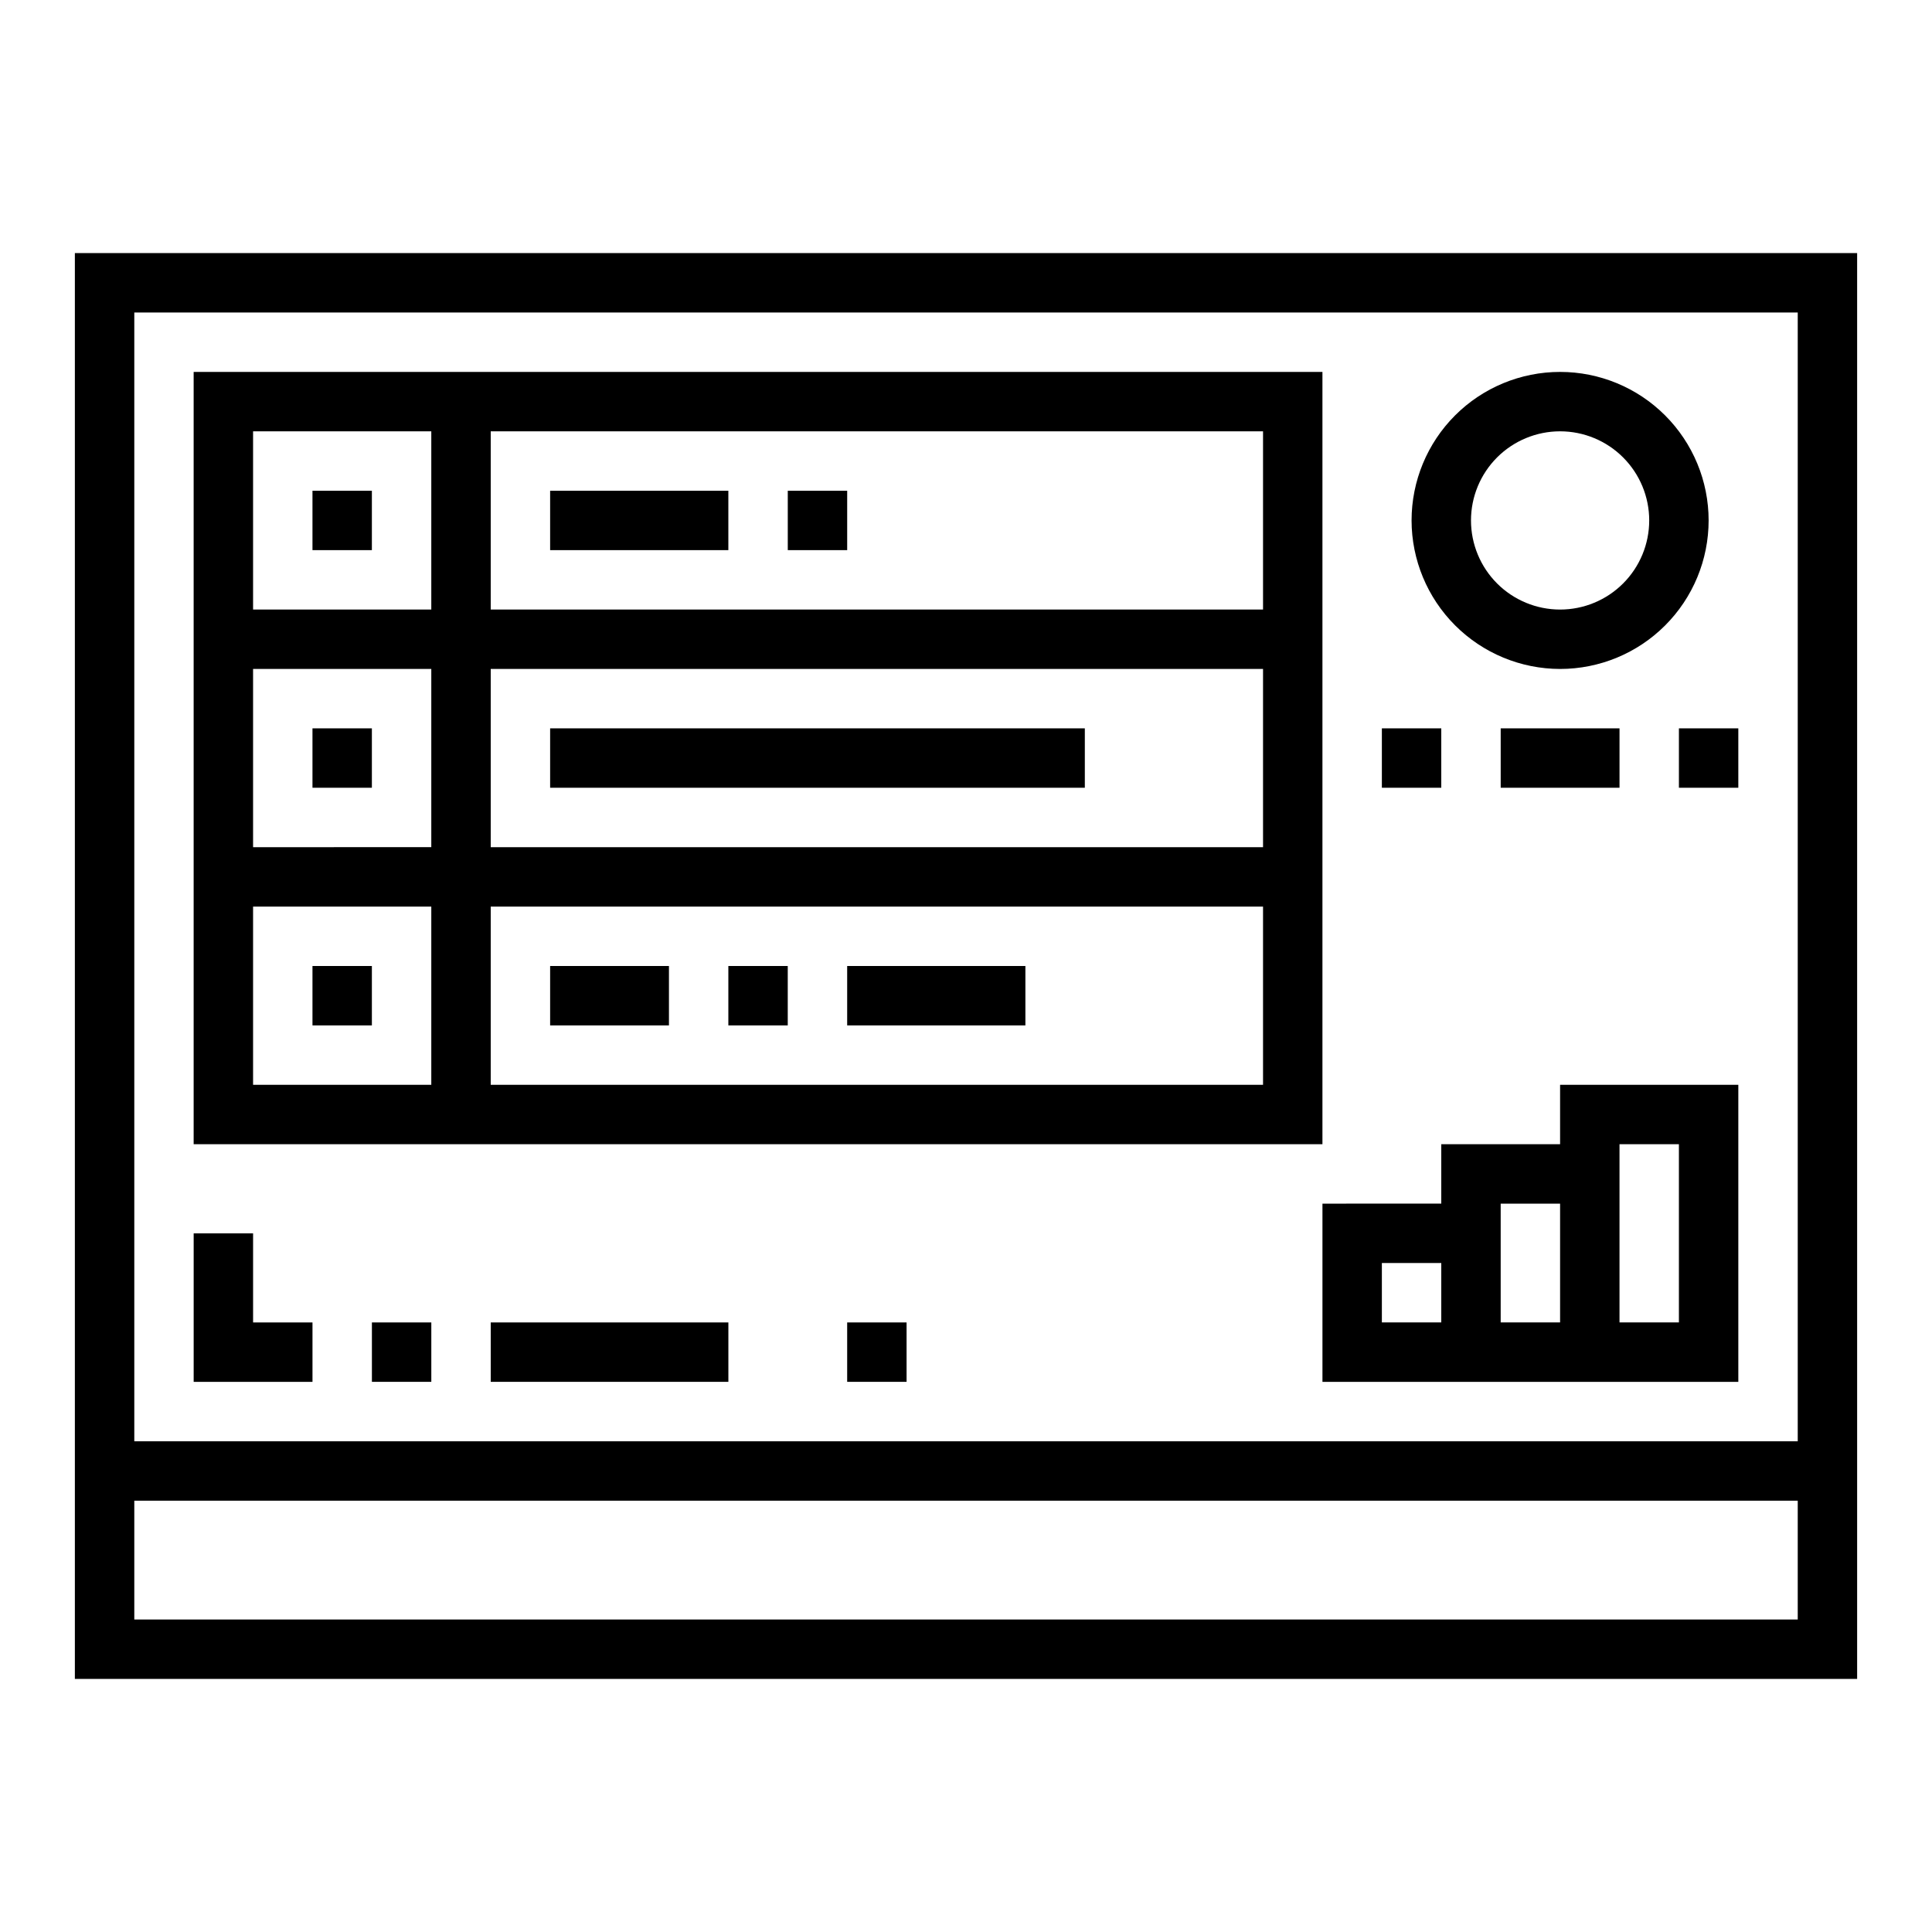
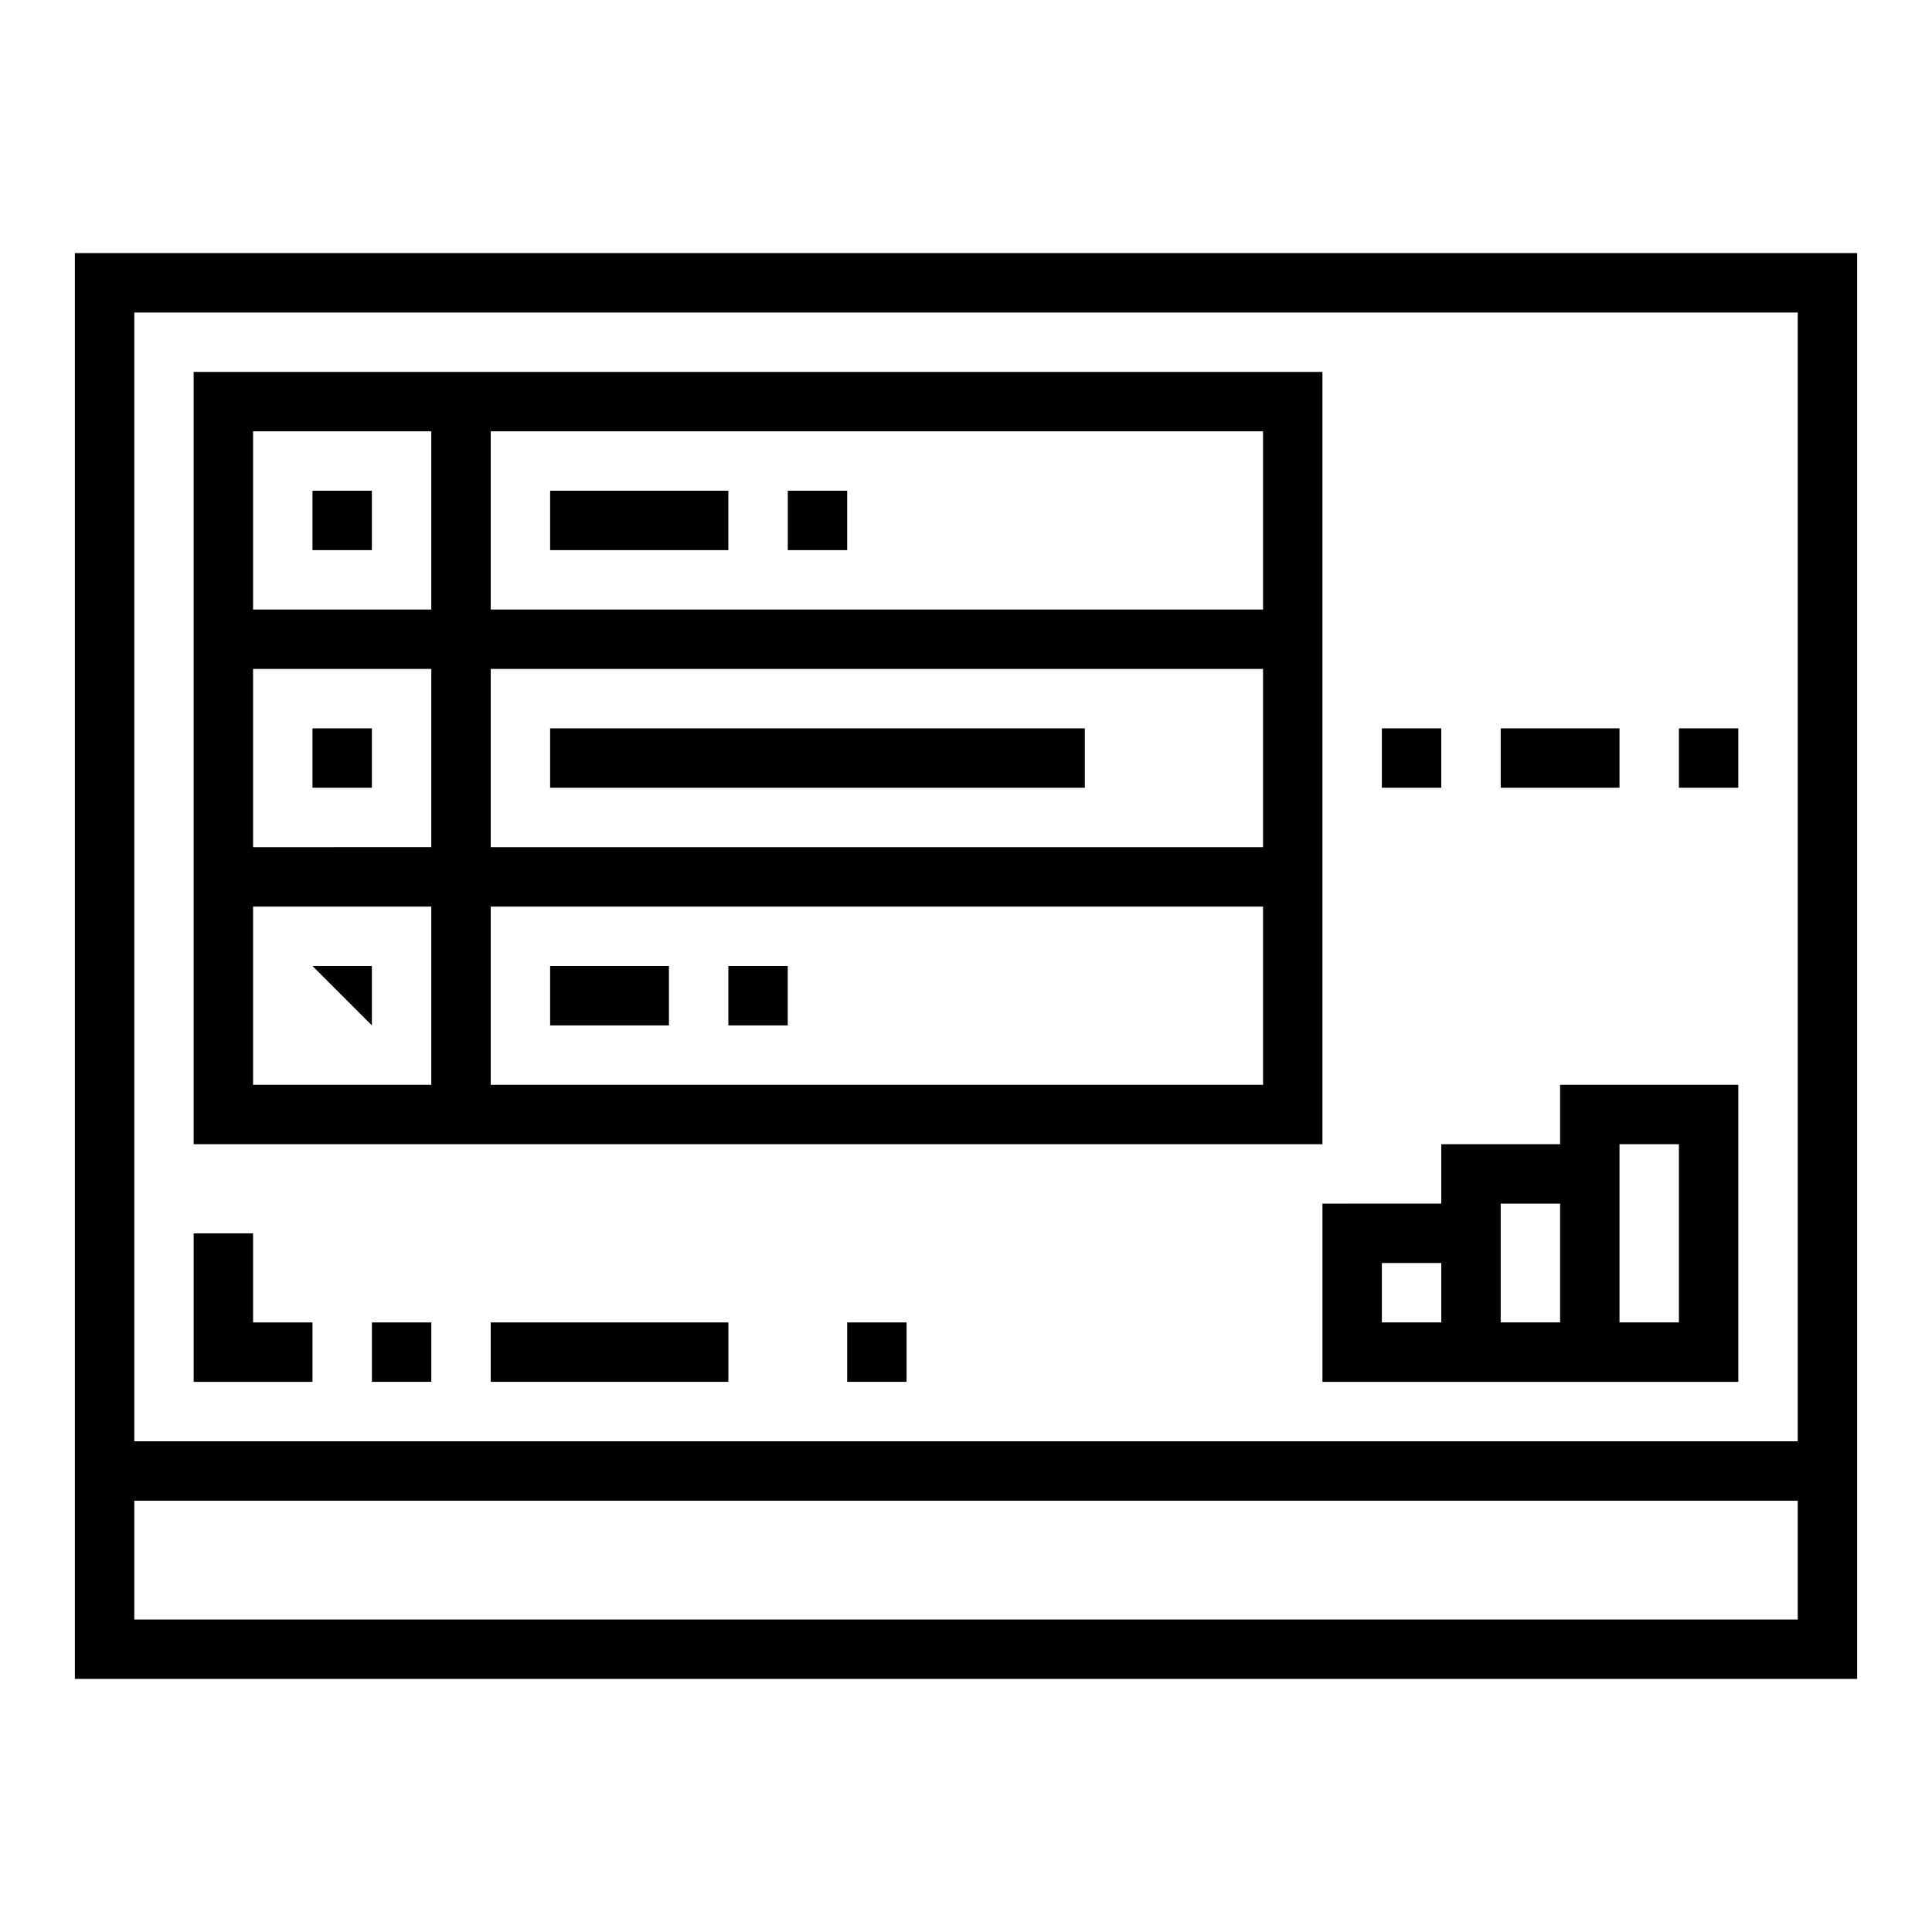
<svg xmlns="http://www.w3.org/2000/svg" fill="#000000" width="800px" height="800px" version="1.1" viewBox="144 144 512 512">
  <g>
    <path d="m163.84 588.93h472.32v-377.86h-472.32zm456.58-15.742h-440.83v-31.488h440.83zm-440.83-346.37h440.83v299.14h-440.83z" />
    <path d="m494.46 242.56h-299.14v204.67h299.14zm-15.742 125.95h-204.67v-47.234h204.67zm0-62.977h-204.67v-47.234h204.67zm-267.65-47.234h47.23v47.23l-47.23 0.004zm0 62.977h47.23v47.23l-47.23 0.004zm0 62.977h47.23v47.23l-47.23 0.004zm267.65 47.23-204.67 0.004v-47.234h204.67z" />
    <path d="m226.81 337.02h15.742v15.742h-15.742z" />
-     <path d="m226.81 400h15.742v15.742h-15.742z" />
+     <path d="m226.81 400h15.742v15.742z" />
    <path d="m289.79 337.02h141.7v15.742h-141.7z" />
    <path d="m289.79 274.05h47.23v15.742h-47.23z" />
    <path d="m352.77 274.05h15.742v15.742h-15.742z" />
    <path d="m226.81 274.05h15.742v15.742h-15.742z" />
    <path d="m289.79 400h31.488v15.742h-31.488z" />
    <path d="m337.02 400h15.742v15.742h-15.742z" />
-     <path d="m368.51 400h47.23v15.742h-47.23z" />
-     <path d="m557.44 321.28c10.441 0 20.453-4.144 27.832-11.527 7.383-7.383 11.531-17.395 11.531-27.832s-4.148-20.449-11.531-27.832c-7.379-7.383-17.391-11.527-27.832-11.527-10.438 0-20.449 4.144-27.832 11.527-7.379 7.383-11.527 17.395-11.527 27.832 0.012 10.434 4.164 20.438 11.543 27.816s17.383 11.531 27.816 11.543zm0-62.977c6.266 0 12.273 2.488 16.699 6.918 4.43 4.43 6.918 10.438 6.918 16.699s-2.488 12.27-6.918 16.699c-4.426 4.43-10.434 6.918-16.699 6.918-6.262 0-12.27-2.488-16.699-6.918-4.426-4.43-6.914-10.438-6.914-16.699s2.488-12.27 6.914-16.699c4.43-4.43 10.438-6.918 16.699-6.918z" />
    <path d="m557.44 447.23h-31.488v15.742l-31.488 0.004v47.23h110.21v-78.719h-47.234zm-31.488 47.23h-15.742v-15.742h15.742zm31.488 0h-15.742v-31.484h15.742zm31.488-47.23v47.23h-15.742v-47.23z" />
    <path d="m211.07 470.85h-15.746v39.359h31.488v-15.746h-15.742z" />
    <path d="m541.7 337.02h31.488v15.742h-31.488z" />
    <path d="m588.93 337.02h15.742v15.742h-15.742z" />
    <path d="m510.21 337.02h15.742v15.742h-15.742z" />
    <path d="m242.56 494.46h15.742v15.742h-15.742z" />
    <path d="m274.05 494.46h62.977v15.742h-62.977z" />
    <path d="m368.51 494.46h15.742v15.742h-15.742z" />
  </g>
</svg>